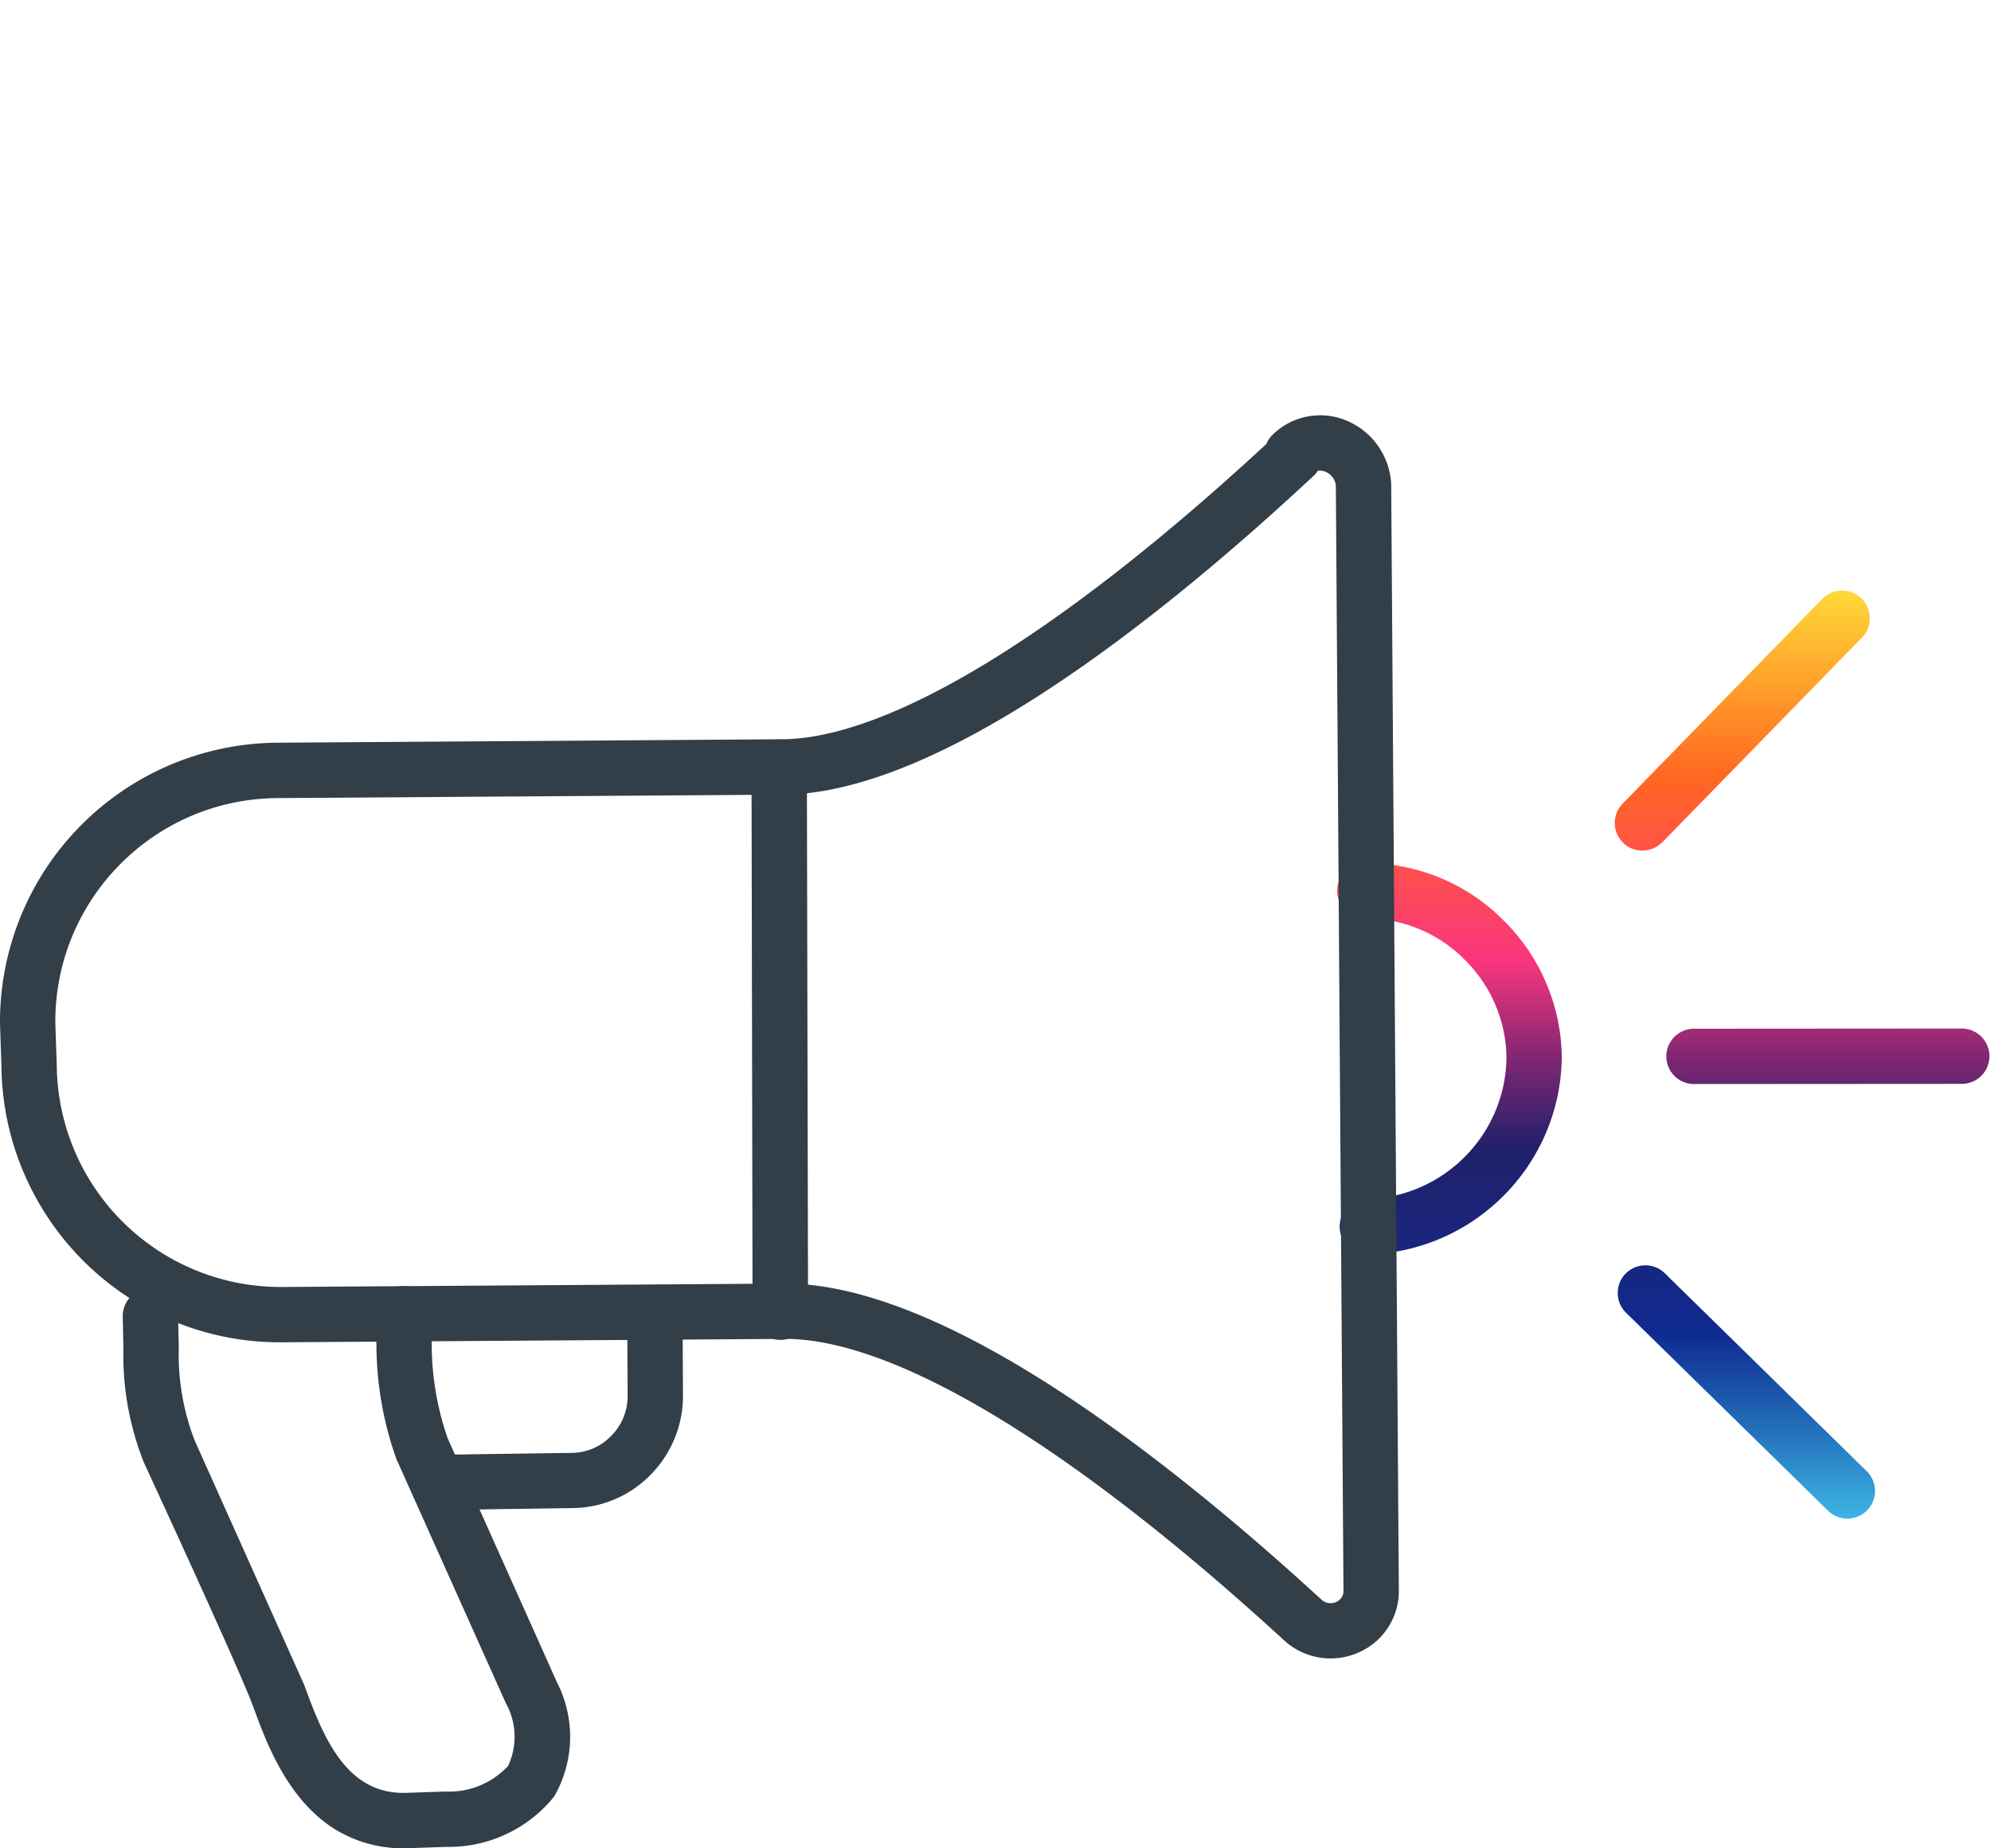
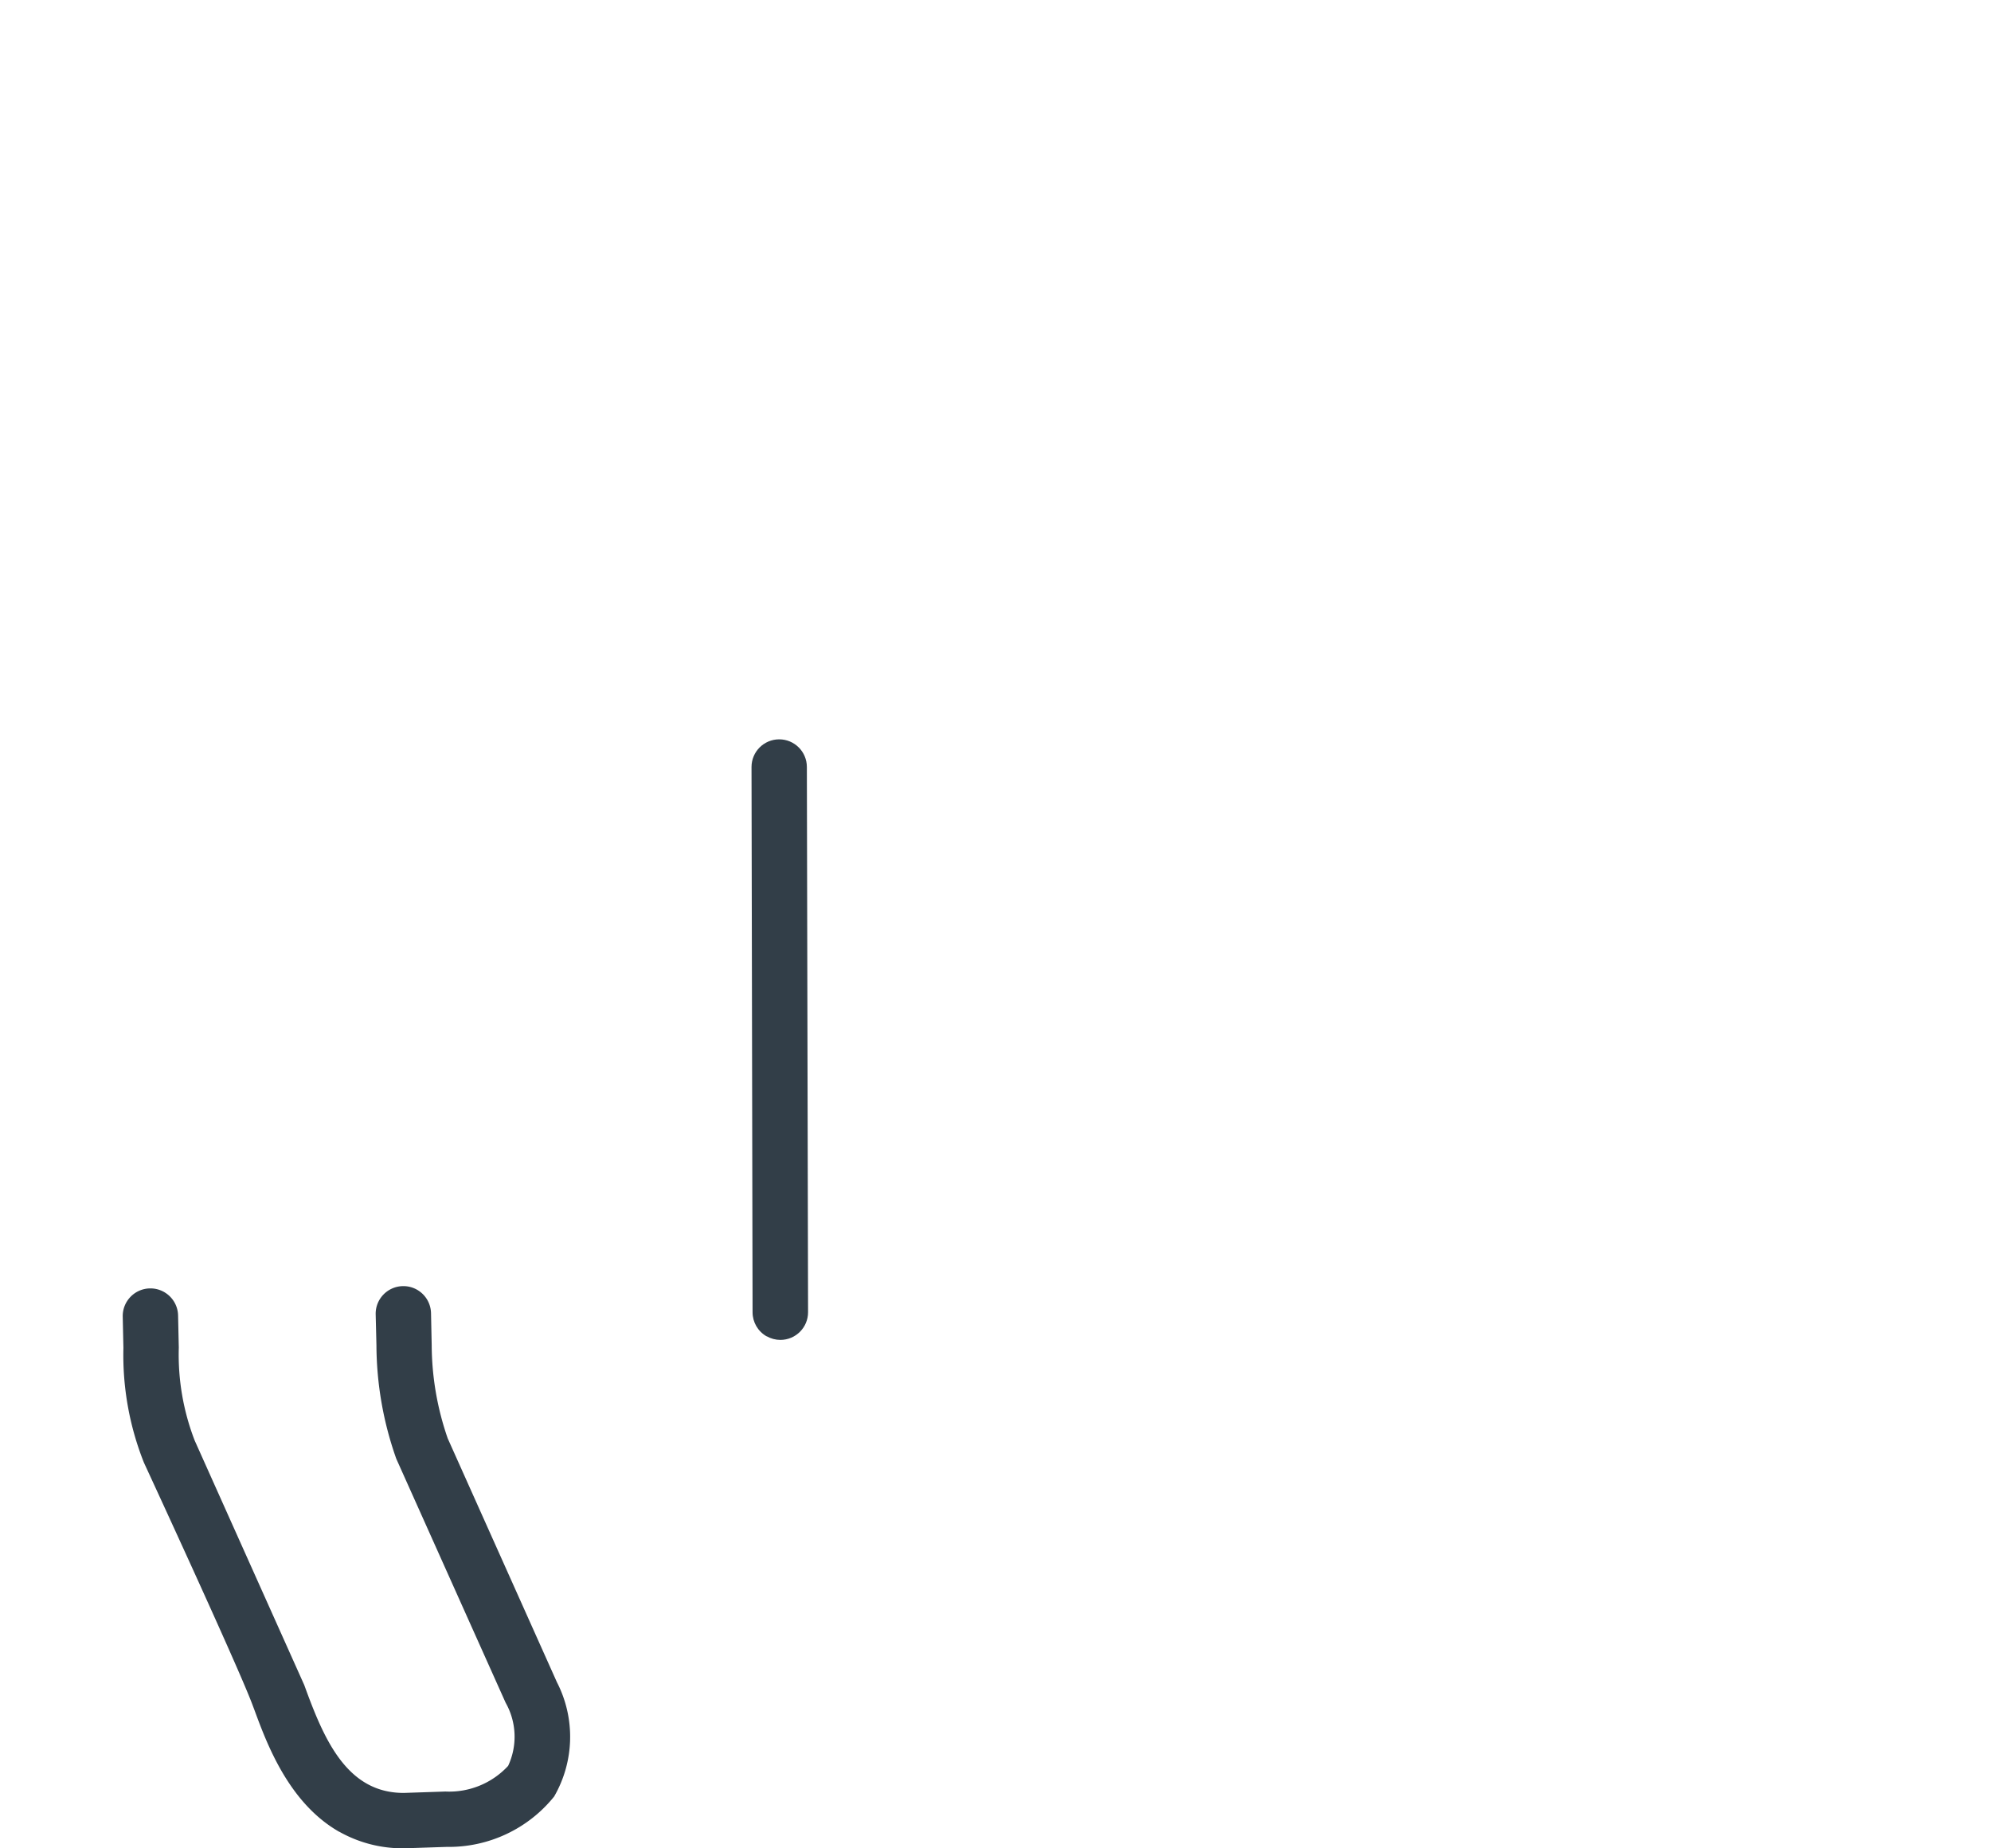
<svg xmlns="http://www.w3.org/2000/svg" viewBox="0 0 70 65">
  <defs>
    <linearGradient id="A" x1="58.48" y1="20.768" x2="58.48" y2="53.404" gradientUnits="userSpaceOnUse">
      <stop offset="0" stop-color="#ffd939" />
      <stop offset=".1" stop-color="#ffa12b" />
      <stop offset=".2" stop-color="#ff671f" />
      <stop offset=".3" stop-color="#ff4e50" />
      <stop offset=".4" stop-color="#f9357c" />
      <stop offset=".5" stop-color="#842773" />
      <stop offset=".6" stop-color="#21206a" />
      <stop offset=".7" stop-color="#19257c" />
      <stop offset=".8" stop-color="#0f2a90" />
      <stop offset=".9" stop-color="#226db8" />
      <stop offset="1" stop-color="#3cb5e5" />
    </linearGradient>
  </defs>
-   <path d="M47.595 43.987c-.467-.265-.632-.859-.367-1.326.171-.302.49-.49.837-.493 2.704-.077 4.866-2.273 4.9-4.978a4.91 4.91 0 0 0-1.485-3.454c-.92-.928-2.176-1.445-3.483-1.435-.537.006-.978-.424-.985-.961s.424-.978.961-.985c1.827-.018 3.584.702 4.873 1.996a6.87 6.87 0 0 1 2.064 4.836c-.049 3.765-3.059 6.821-6.822 6.927-.173.002-.343-.042-.493-.127m10.847-14.364l7.019-7.2c.376-.385.369-1.002-.016-1.378s-1.002-.369-1.378.016h0l-7.018 7.2c-.375.384-.368 1 .017 1.376a.96.96 0 0 0 .195.149c.385.219.868.15 1.177-.166m7.206 23.493c.376-.384.37-1-.014-1.376l-7.109-6.971c-.389-.371-1.005-.356-1.376.033-.363.381-.357.982.013 1.356l7.112 6.971c.06.059.127.11.199.151.384.219.867.151 1.176-.164m-6.086-14.991l9.413-.006c.537 0 .973-.436.973-.973s-.436-.973-.973-.973l-9.413.006c-.537 0-.973.436-.973.973s.436.973.973.973" fill="url(#A)" />
  <g fill="#323e48">
-     <path d="M15.248 52.974c-.467-.266-.63-.86-.364-1.327.171-.3.487-.487.832-.492l4.404-.062c.514-.008 1.005-.221 1.362-.591.366-.363.576-.855.584-1.371l-.014-2.919c-.003-.537.431-.975.968-.978s.975.431.978.968l.014 2.919a3.94 3.94 0 0 1-1.143 2.746c-.72.736-1.704 1.156-2.734 1.167l-4.392.063a.98.98 0 0 1-.495-.127" />
    <path d="M11.927 64.418c-1.776-1.011-2.546-3.104-2.976-4.268l-.078-.207c-.513-1.374-3.782-8.439-3.814-8.51a10.24 10.24 0 0 1-.72-4.034l-.024-1.095c-.012-.537.414-.983.951-.995s.983.414.995.951l.025 1.131c-.033 1.116.157 2.228.56 3.27l3.851 8.596.079.216c.669 1.815 1.484 3.584 3.424 3.578l1.459-.049a2.82 2.82 0 0 0 2.206-.902 2.43 2.43 0 0 0-.088-2.221l-3.822-8.529c-.015-.032-.028-.064-.039-.097a12.08 12.08 0 0 1-.681-3.938l-.027-1.092c-.012-.537.414-.982.952-.994s.982.414.994.952l.024 1.134a10.12 10.12 0 0 0 .563 3.269l3.839 8.573a4.2 4.2 0 0 1-.097 4.02c-.917 1.141-2.311 1.795-3.775 1.772l-1.472.049c-.809.015-1.606-.186-2.311-.584" />
-     <path d="M5.011 45.926A9.82 9.82 0 0 1 .05 37.471L0 36.009a9.82 9.82 0 0 1 9.729-9.89l17.655-.121c3.772.043 9.842-3.641 17.138-10.383.054-.132.136-.25.241-.346a2.39 2.39 0 0 1 2.56-.486 2.56 2.56 0 0 1 1.589 2.245l.268 38.836c.035.953-.507 1.833-1.374 2.23a2.42 2.42 0 0 1-2.673-.421c-7.466-6.848-13.703-10.612-17.564-10.589l-17.653.12a9.72 9.72 0 0 1-4.905-1.277m41.318-29.368c-.044.066-.094.127-.152.181-5.523 5.147-13.267 11.268-18.793 11.206l-17.637.12c-4.336.034-7.826 3.571-7.802 7.907l.05 1.459a7.87 7.87 0 0 0 7.907 7.827l17.655-.12c5.582-.03 13.355 6.023 18.893 11.105.141.138.353.174.532.09.164-.07.266-.237.252-.414l-.268-38.837a.59.59 0 0 0-.373-.495.44.44 0 0 0-.266-.029" />
    <path d="M26.95 46.993c-.303-.173-.491-.495-.491-.844l-.037-19.176c0-.537.436-.973.973-.973s.973.436.973.973l.042 19.172c.001.537-.434.974-.971.975-.17 0-.336-.044-.484-.128" />
  </g>
</svg>